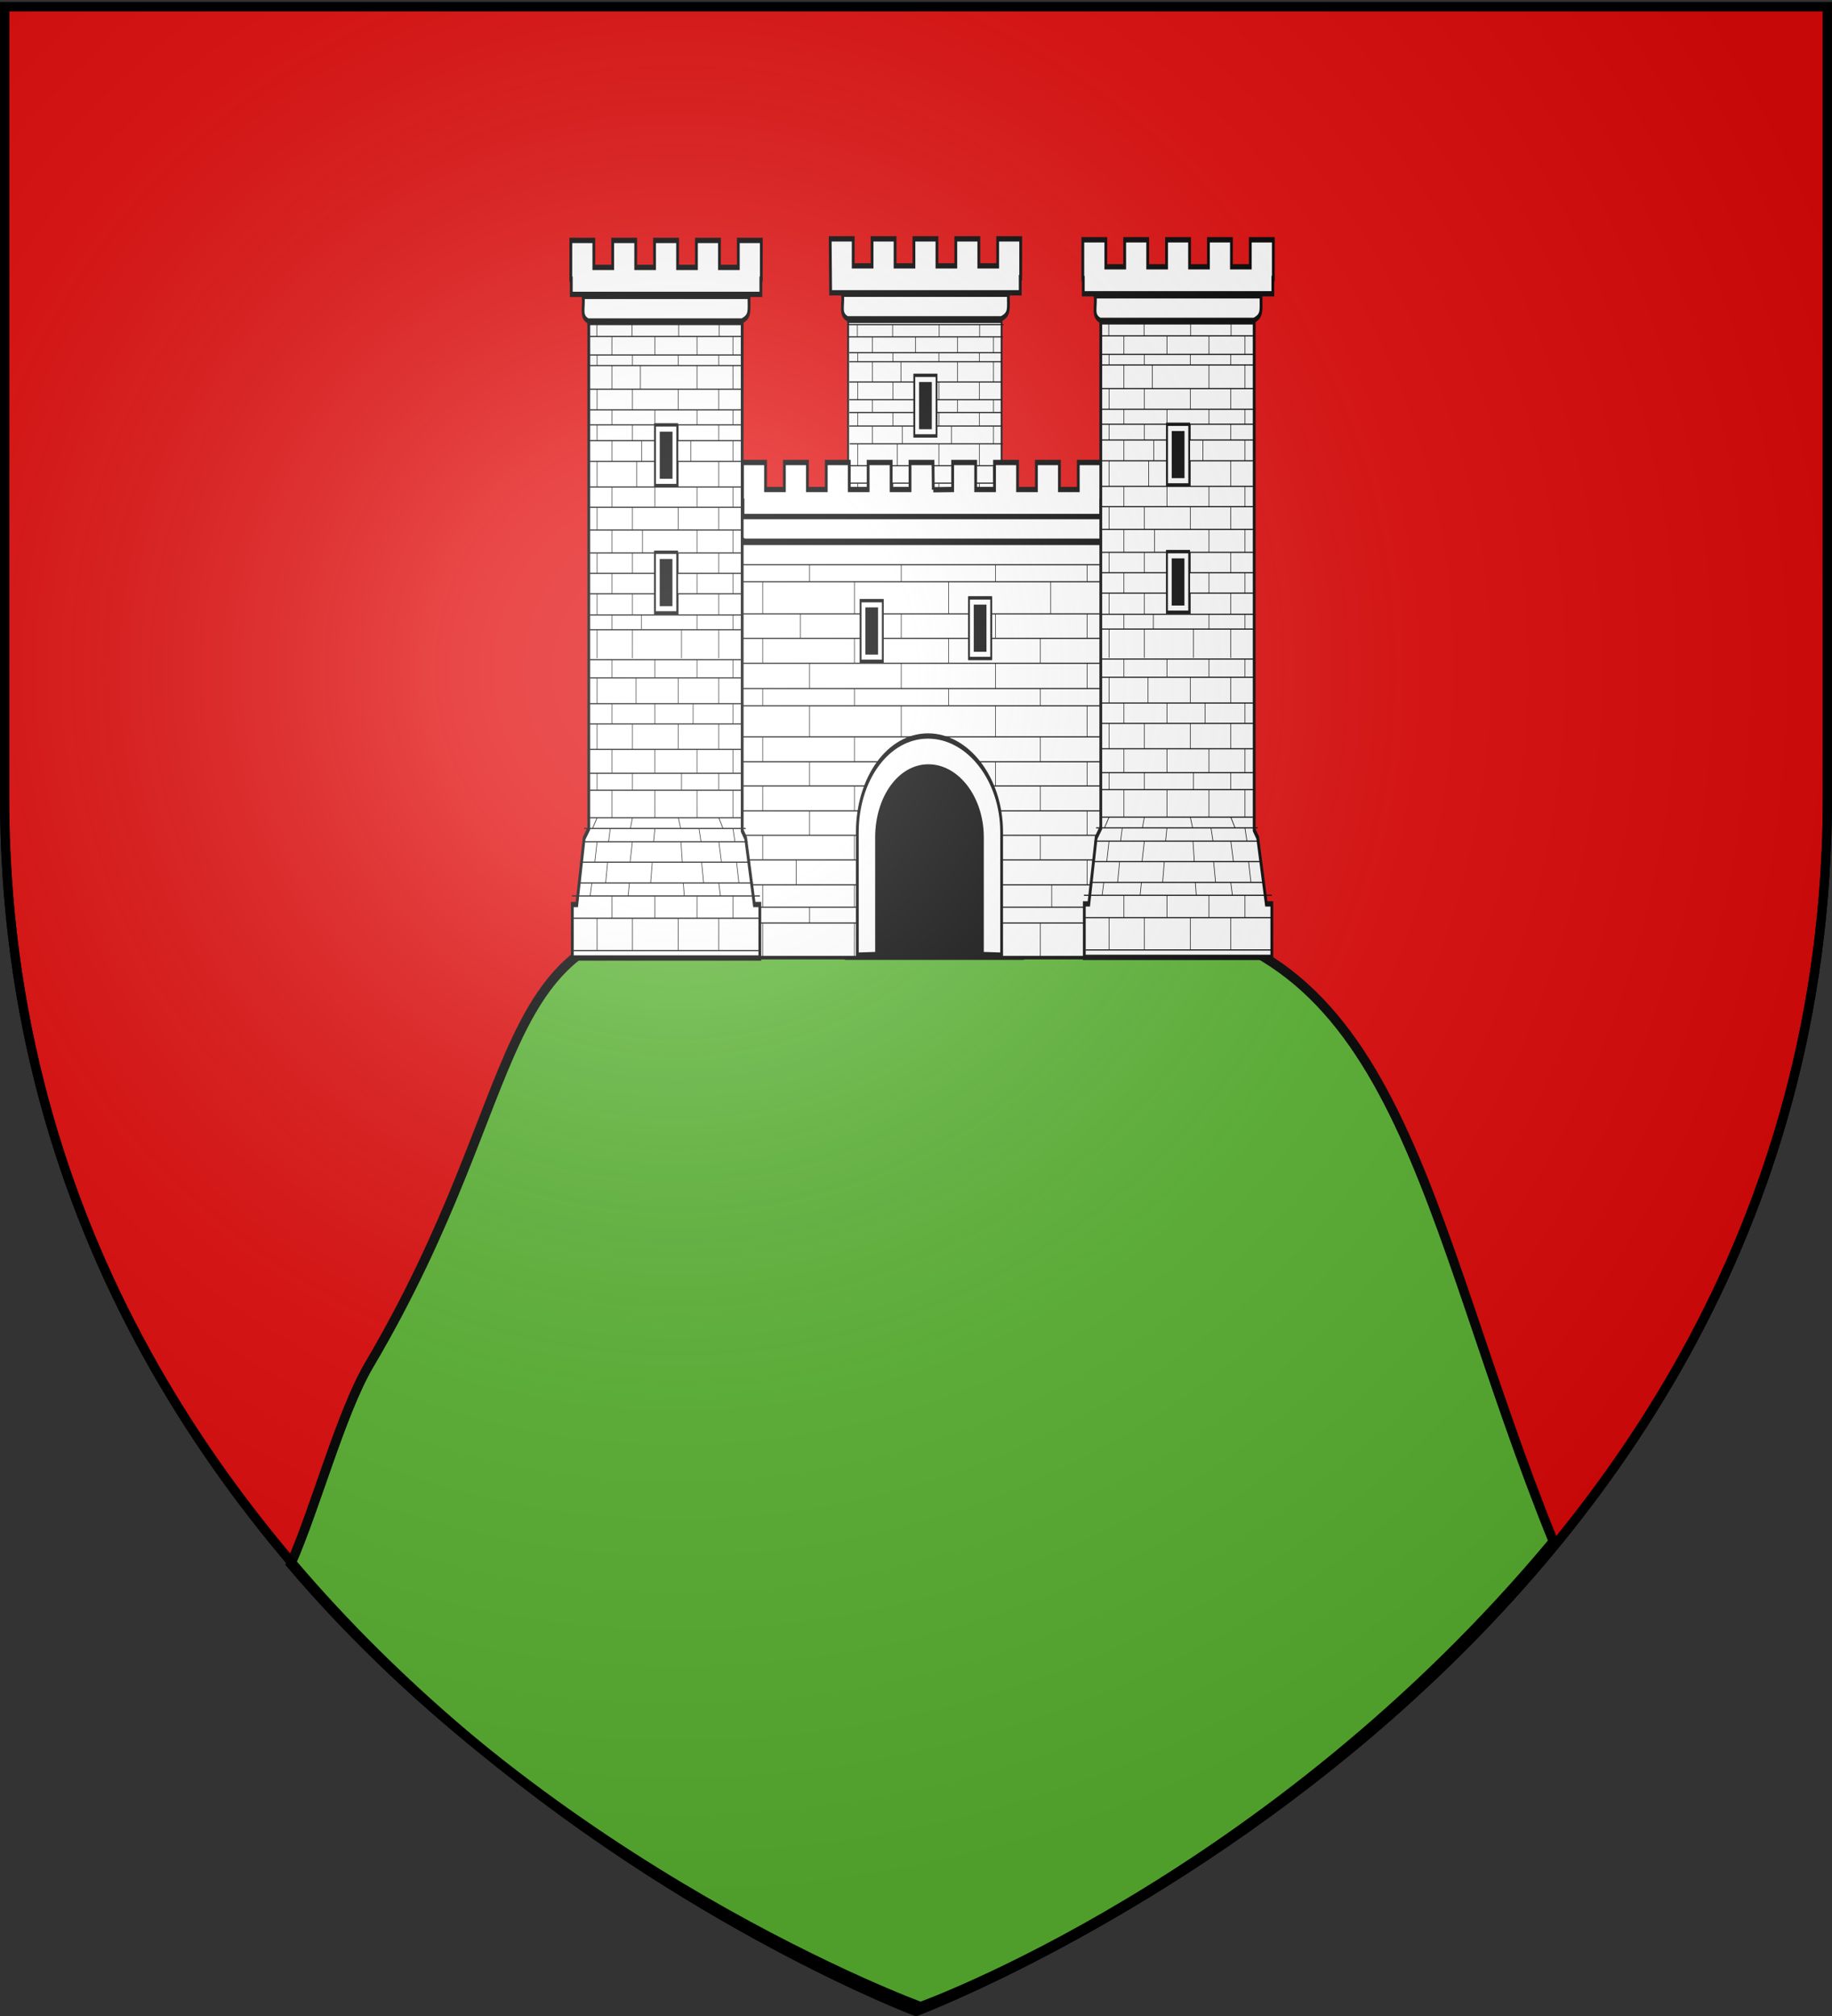
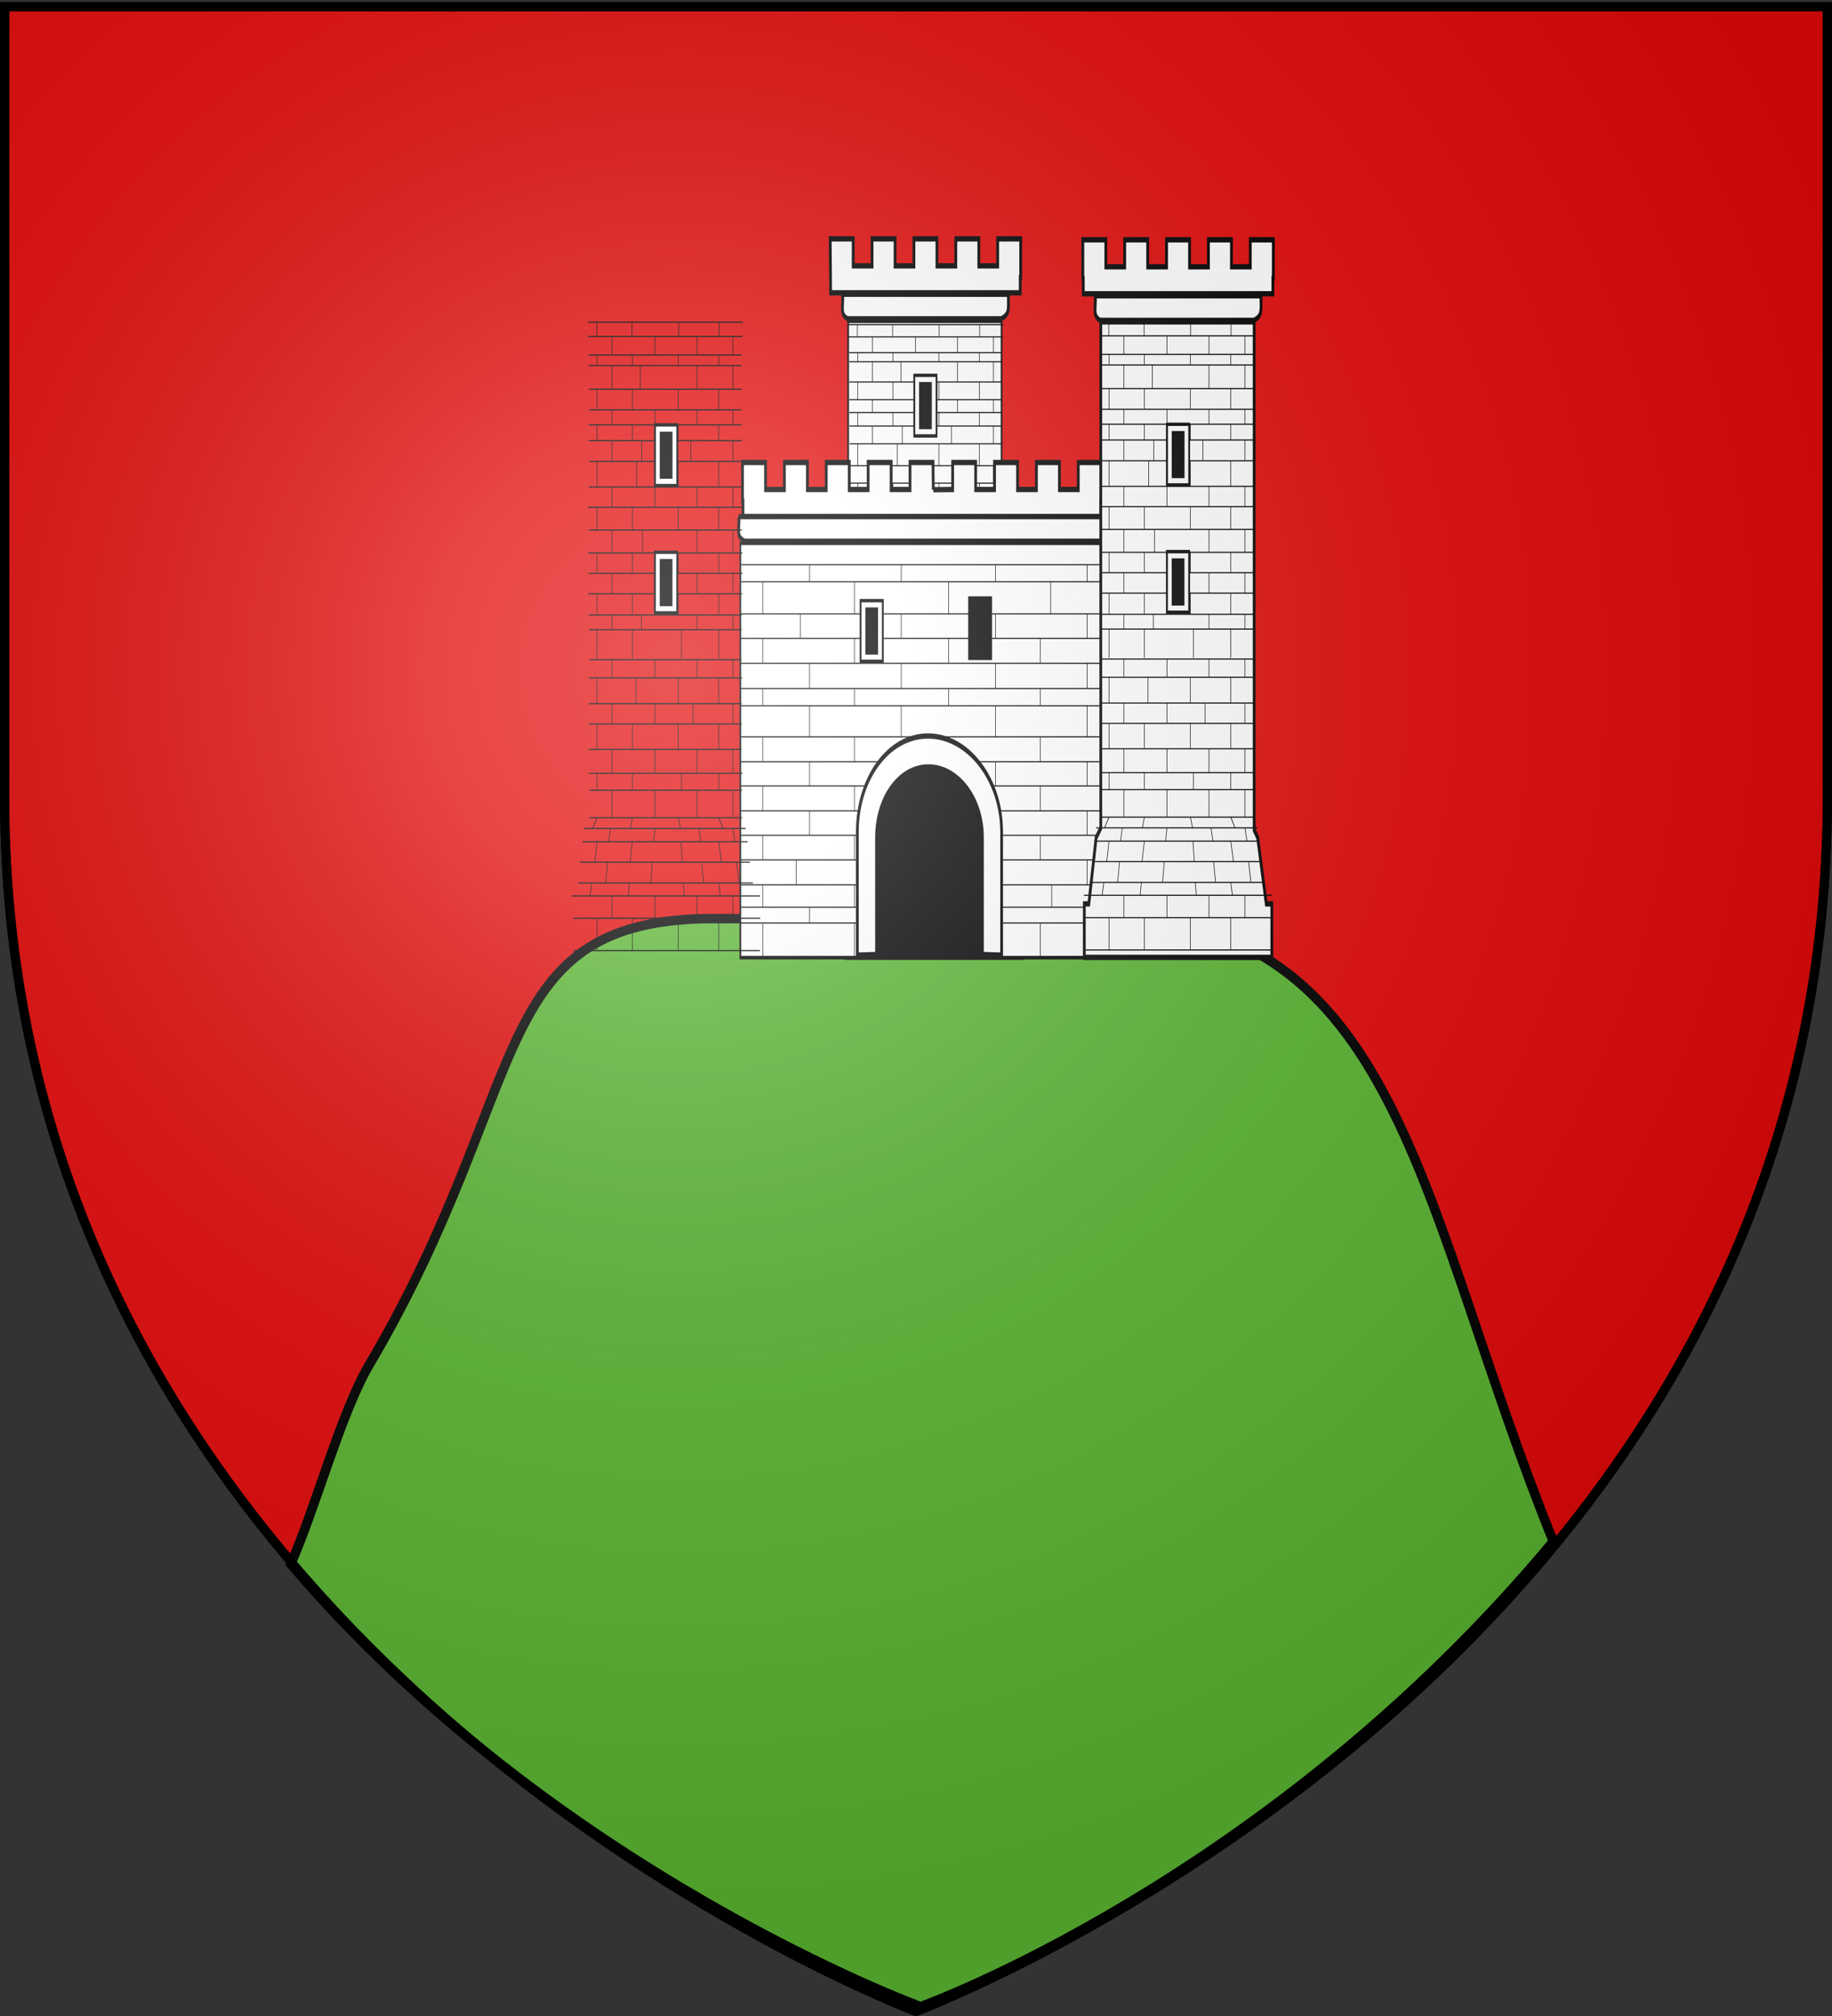
<svg xmlns="http://www.w3.org/2000/svg" xmlns:xlink="http://www.w3.org/1999/xlink" width="600" height="660" version="1.0">
  <rect width="100%" height="100%" fill="#333333" stroke="none" />
  <desc>Flag of Canton of Valais (Wallis)</desc>
  <defs>
    <radialGradient xlink:href="#b" id="c" cx="221.445" cy="226.331" r="300" fx="221.445" fy="226.331" gradientTransform="matrix(1.353 0 0 1.349 -77.63 -85.747)" gradientUnits="userSpaceOnUse" />
    <linearGradient id="b">
      <stop offset="0" style="stop-color:white;stop-opacity:.314" />
      <stop offset=".19" style="stop-color:white;stop-opacity:.251" />
      <stop offset=".6" style="stop-color:#6b6b6b;stop-opacity:.125" />
      <stop offset="1" style="stop-color:black;stop-opacity:.125" />
    </linearGradient>
  </defs>
  <g style="display:inline">
    <path d="M300 658.5s298.5-112.32 298.5-397.772V2.176H1.5v258.552C1.5 546.18 300 658.5 300 658.5z" style="fill:#e20909;fill-opacity:1;fill-rule:evenodd;stroke:#000;stroke-width:3;stroke-miterlimit:4;stroke-dasharray:none;stroke-opacity:1" />
  </g>
  <path d="M230.529 300.737c-71.236 1.77-55.862 54.972-109.61 146.08-9.17 15.546-17.65 47.043-25.68 65.204C181.006 613.01 301.5 656.949 301.5 656.949s114.477-40.896 207.238-152.321c-43.166-106.405-49.275-200.1-141.518-204.522-1.746-.084-63.776.627-70.812.631-2.052.002-72.688-.007-65.88 0z" style="fill:#5ab532;fill-opacity:1;fill-rule:evenodd;stroke:#000;stroke-width:3.102;stroke-linecap:square;stroke-linejoin:miter;stroke-miterlimit:4;stroke-dasharray:none;stroke-dashoffset:0;stroke-opacity:1;display:inline" />
  <g transform="matrix(.507 0 0 .963 152.825 -91.926)">
    <path d="M246.465 204.736v143.078l-2.996 2.694-4.729 18.724h-2.926v11.608l-.573 2.275h.573v1.235h121.14v-1.235h.574l-.574-1.92v-11.963h-3.57l-5.582-18.724-2.248-2.113V204.736h-99.089z" style="fill:#fff;fill-opacity:1;stroke:#000;stroke-width:1.101;stroke-miterlimit:4;stroke-dasharray:none;stroke-opacity:1" />
    <path d="M242.855 195.485h107.13c-.165 4.788 1.192 6.744-4.698 8.357h-99.201c-5.255-1.556-2.532-4.547-3.23-8.357zM234.857 176.663l.295 18.344h122.47v-5.172h.29v-13.172h-14.866v9.174h-12.181v-9.174h-14.866v9.174h-12.182v-9.174h-14.866v9.174H276.77v-9.174h-14.866v9.174h-12.181v-9.174h-14.866z" style="fill:#fff;fill-opacity:1;stroke:#000;stroke-width:1.8;stroke-miterlimit:4;stroke-dasharray:none;stroke-opacity:1" />
    <path d="M247.637 304.067h98.164m-98.579 5.298h98.994m-98.994 7.508h98.787m-98.787 5.91h98.787m-98.787 7.41h98.58m-98.58 6.943h99.202m-98.787 4.939h98.58m-98.58 8.002h98.58m-101.99 3.139h104.338m-105.407 3.865h106.689m-108.171 5.952h109.666m-110.954 6.044h112.876m-116.916 3.767h121.407m-120.576 6.495h120.783m-120.576 9.41h120.369m-105.15-38.672-2.99 3.139m2.99 3.73-1.495 6.038m-1.923 6.093-1.067 3.767m4.484 6.495v9.41m0-51.613v4.939m0-19.291v7.409m0-20.828v7.508m22.806 33.204-1.282 3.139m1.282 3.73-1.495 6.038m-.427 6.093-.855 3.767m2.777 6.495v9.41m0-51.613v4.939m0-19.291v7.409m2.348-20.828v7.508m-15.584 25.202v8.002m-1.067 3.139L260.039 357m-.641 6.035-1.281 6.041m4.057 3.767v6.495m0-49.146v6.943m0-20.263v5.91m0-18.716v5.298m27.786 32.71v8.002m0 3.139-.854 3.785m-.854 6.035-1.068 6.041m2.776 3.767v6.495m0-49.146v6.943m0-20.263v5.91m0-18.716v5.298m41.239 40.712 2.776 3.139m-2.776 3.73 1.708 6.038m-1.708 6.093 1.067 3.767m-1.067 6.495v9.41m0-51.613v4.939m0-19.291v7.409m0-20.828v7.508m-26.126 33.204 1.495 3.139m.213 3.73.855 6.038m.64 6.093.64 3.767m-3.843 6.495v9.41m2.054-51.613v4.939m-2.054-19.291v7.409m0-20.828v7.508m35.28 25.202v8.002m0 3.139 1.282 3.785m1.068 6.035 1.512 6.041m-3.862 3.767v6.495m0-49.146v6.943m0-20.263v5.91m0-18.716v5.298m-23.22 32.71v8.002m1.281 3.139 1.282 3.785m.427 6.035 1.281 6.041m-4.271 3.767v6.495m0-49.146v6.943m-2.495-20.263v5.91m2.495-18.716v5.298m-69.91-18.325h98.786m-99.328-85.22h100.164m-100.164 4.168h99.737m-99.288 5.388h98.956m-98.864 3.068h98.58m-98.58 6.884h98.787m-98.787 6.031h98.58m-98.58 4.342h98.787m-98.787 4.613h98.994m-98.786 6.031h98.994m-99.202 7.453h99.202m-99.617 5.915h99.617m-99.202 6.614h98.787m-98.994 6.679h99.409m-99.41 5.93h99.41m-99.41 5.956h99.202m-93.819-79.207v4.253m.208 5.438v3.068m0 6.884v6.031m0 4.342v4.613m0 6.031v7.453m0 5.915v6.614m0 6.679v5.93m0 5.956v6.148m0 4.17v8.492m22.597-98.017v4.253m.208 5.438v3.068m0 6.884v6.031m0 4.342v4.613m2.788 6.031v7.453m-2.788 5.915v6.614m0 6.679v5.93m0 5.956v6.148m0 4.17v8.492m-13.225-93.711-.01 5.385m0 3.068v6.884m0 6.031v4.342m0 4.613v6.031m0 7.453v5.915m0 6.614v6.679m0 5.93v5.956m0 6.148v4.17m27.787-85.22v5.386m-9.397 3.068v6.884m9.397 6.031v4.342m-8.543 4.613v6.031m8.543 7.453v5.915m-8.02 6.614v6.679m8.02 5.93v5.956m-8.757 6.148v4.17m50.202-89.525v4.253m-.207 5.438v3.068m0 6.884v6.031m0 4.342v4.613m0 6.031v7.453m0 5.915v6.614m0 6.679v5.93m0 5.956v6.148m0 4.17v8.492m-25.919-98.017v4.253m-.207 5.438v3.068m0 6.884v6.031m0 4.342v4.613m0 6.031v7.453m0 5.915v6.614m0 6.679v5.93m0 5.956v6.148m2.054 4.17v8.492m33.227-93.711v5.385m0 3.068v6.884m0 6.031v4.342m0 4.613v6.031m0 7.453v5.915m0 6.614v6.679m0 5.93v5.956m0 6.148v4.17m-23.22-85.22v5.386m0 3.068v6.884m0 6.031v4.342m-3.963 4.613v6.031m3.962 7.453v5.915m0 6.614v6.679m0 5.93v5.956m0 6.148v4.17m-69.703.138h98.579" style="fill:#fff;fill-opacity:1;fill-rule:evenodd;stroke:#000;stroke-width:.4;stroke-linecap:butt;stroke-linejoin:miter;stroke-miterlimit:4;stroke-dasharray:none;stroke-opacity:1" />
    <path d="M289.243 223.073v20.56h14.283v-20.56z" style="fill:#000;fill-opacity:1;stroke:#000;stroke-width:1.101;stroke-miterlimit:4;stroke-dasharray:none;stroke-opacity:1" />
    <path d="M289.243 223.073v20.56h14.283v-20.56zm3.583 2.81h7.117v14.94h-7.117z" style="fill:#fff;fill-opacity:1;stroke:#000;stroke-width:1.101;stroke-miterlimit:4;stroke-dasharray:none;stroke-opacity:1" />
    <rect width="117.067" height="80.499" x="243.64" y="341.288" rx="1.472" ry=".503" style="fill:#000;fill-opacity:1;stroke:#000;stroke-width:1.101;stroke-miterlimit:4;stroke-dasharray:none;stroke-opacity:0" />
    <path d="m301.45 261.948 12.516-.081v-9.175h14.866v9.175h12.182v-9.175h14.866v9.175h12.181v-9.175h14.866v9.175h12.181v-9.175h14.866v13.173h-.29v5.172H178.518v-5.172h-.296v-13.173h14.866v9.175h12.182v-9.175h14.866v9.175h12.181v-9.175h14.866v9.175h12.182v-9.175h14.866v9.175h12.181v-9.175h14.866l.172 9.256z" style="fill:#fff;fill-opacity:1;stroke:#000;stroke-width:1.8;stroke-miterlimit:4;stroke-dasharray:none;stroke-opacity:1" />
    <path d="M176.816 280.212v140.743H255.1V379.4c0-13.926 16.458-25.225 37.947-25.225 21.488 0 39.54 11.3 39.54 25.225v41.556h78.318V280.212z" style="fill:#fff;fill-opacity:1;stroke:#000;stroke-width:1.101;stroke-miterlimit:4;stroke-dasharray:none;stroke-opacity:1" />
    <path d="M175.788 271.09h245.708c-.2 4.787 1.434 6.743-5.66 8.356H179.679c-6.329-1.556-3.05-4.547-3.891-8.357z" style="fill:#fff;fill-opacity:1;stroke:#000;stroke-width:1.8;stroke-miterlimit:4;stroke-dasharray:none;stroke-opacity:1" />
    <path d="M336.238 396.273h79.044m-79.044-8.48h79.044m-79.71 21.445h79.71m-79.377-5.366h79.377m-79.377 17.534h79.377m-79.377-41.966h79.377m-82.703-8.31h82.703m-95.341-8.479h95.341m-238.537-75.207h238.537m-238.537 5.781h238.537M176.745 304.15h238.537m-238.537 8.31h238.537m-238.537 8.485h238.537m-238.537 8.601h238.537m-238.537 5.84h238.537m-238.537 10.575h238.537m-238.537 8.464h238.537m-238.537 8.226h97.964m-97.964 8.48H264.4m-87.654 8.31h83.996m-83.996 8.352h83.663m-83.663 8.48h83.33m-83.33 7.6h83.996m-83.996 5.365h83.663m-83.663 12.168h83.663m-69.116-108.947v8.486m0 8.412v5.96m0 10.644v8.464m0 8.226v8.48m0 8.31v8.352m0 8.48v7.6m0 5.365v12.168m0-128.181v10.925m59.23 8.31v8.485m0 8.412v5.96m0 10.644v8.464m0 8.226v8.48m0 8.31v8.352m0 8.48v7.6m0 5.365v12.168m0-128.181v10.925m-34.972 0v8.31m5.987 8.485v8.489m0 5.957v10.57m0 8.464v8.226m0 8.48v8.31m-8.648 8.352v8.48m8.648 7.6v5.365m0-121.794v5.781m59.229 10.925v8.31m0 8.485v8.489m0 5.957v10.57m0 8.464v5.743m0-72.724v5.781m89.855 19.234v8.486m0 8.412v5.96m0 10.644v8.464m0 8.226v8.48m0 8.31v8.352m7.316 8.48v7.6m-7.316 5.365v12.168m6.651-128.181v10.925m-65.88 8.31v8.485m0 8.412v5.96m0 10.644v8.464m0-61.2v10.925m89.473 0v8.31m0 8.485v8.489m0 5.957v10.57m0 8.464v8.226m0 8.48v8.31m0 8.352v8.48m0 7.6v5.365m0-121.794v5.781m-59.229 10.925v8.31m0 8.485v8.489m0 5.957v10.57m0 8.464v8.226m0 8.48v8.31m0 8.352v8.48m0 7.6v5.365m0-121.794v5.781" style="fill:#fff;fill-opacity:1;fill-rule:evenodd;stroke:#000;stroke-width:.4;stroke-linecap:butt;stroke-linejoin:miter;stroke-miterlimit:4;stroke-dasharray:none;stroke-opacity:1" />
-     <path d="M78.92 205.097v172.1l-2.997 3.24-4.729 22.522h-2.926v18.185h121.14v-18.185h-3.57l-5.582-22.521-2.247-2.543V205.097h-99.09zM75.31 196.231h107.13c-.165 4.788 1.19 6.744-4.7 8.357h-99.2c-5.255-1.556-2.532-4.547-3.23-8.357zM67.31 177.193v13.172h.296v5.172h122.47v-5.172h.29v-13.172H175.5v9.174H163.32v-9.174h-14.866v9.174h-12.181v-9.174h-14.866v9.174h-12.182v-9.174H94.358v9.174H82.177v-9.174H67.31z" style="fill:#fff;fill-opacity:1;stroke:#000;stroke-width:1.8;stroke-miterlimit:4;stroke-dasharray:none;stroke-opacity:1" />
    <path d="M79.32 319.723h98.164m-98.579 6.187H177.9m-98.994 8.768h98.787m-98.787 6.902h98.787m-98.787 8.652h98.58m-98.58 8.109h99.202m-98.787 5.767h98.58m-98.58 9.345h98.58m-101.99 3.666h104.339m-105.407 4.513H181.53m-108.171 6.95h109.666m-110.954 7.06h112.876M68.031 400.04h121.407m-120.576 7.584h120.784m-120.577 10.99h120.369m-105.15-45.162-2.99 3.666m2.99 4.356-1.495 7.05m-1.922 7.116-1.068 4.4m4.485 7.584v10.99m0-60.274v5.767m0-22.528v8.652m0-24.322v8.768m22.805 38.775-1.282 3.666m1.282 4.356-1.495 7.05m-.427 7.116-.855 4.4m2.777 7.584v10.99m0-60.274v5.767m0-22.528v8.652m2.348-24.322v8.768m-15.584 29.43v9.345m-1.067 3.666-1.068 4.42m-.64 7.048L89.8 395.64m4.057 4.4v7.584m0-57.393v8.109m0-23.663v6.902m0-21.857v6.187m27.786 38.198v9.345m0 3.666-.854 4.42m-.854 7.048-1.068 7.054m2.776 4.4v7.584m0-57.393v8.109m0-23.663v6.902m0-21.857v6.187m41.239 47.543 2.776 3.666m-2.776 4.356 1.708 7.05m-1.708 7.116 1.067 4.4m-1.067 7.584v10.99m0-60.274v5.767m0-22.528v8.652m0-24.322v8.768m-26.126 38.775 1.495 3.666m.213 4.356.855 7.05m.64 7.116.641 4.4m-3.844 7.584v10.99m2.054-60.274v5.767m-2.054-22.528v8.652m0-24.322v8.768m35.28 29.43v9.345m0 3.666 1.282 4.42m1.068 7.048 1.512 7.054m-3.862 4.4v7.584m0-57.393v8.109m0-23.663v6.902m0-21.857v6.187m-23.22 38.198v9.345m1.281 3.666 1.282 4.42m.427 7.048 1.281 7.054m-4.271 4.4v7.584m0-57.393v8.109m-2.495-23.663v6.902m2.495-21.857v6.187m-69.91-21.4h98.786m-99.328-99.52h100.164m-100.164 4.866h99.737m-99.288 6.293h98.956m-98.864 3.583h98.58m-98.58 8.04h98.787m-98.787 7.042h98.58m-98.58 5.071h98.787m-98.787 5.387H177.9m-98.786 7.043h98.994m-99.202 8.703h99.202m-99.617 6.907h99.617m-99.202 7.725h98.787m-98.994 7.799h99.409m-99.41 6.925h99.41m-99.41 6.956H177.9M84.08 204.832v4.967m.208 6.35v3.583m0 8.04v7.042m0 5.071v5.387m0 7.043v8.703m0 6.907v7.725m0 7.799v6.925m0 6.956v7.18m0 4.87v9.916m22.597-114.464v4.967m.208 6.35v3.583m0 8.04v7.042m0 5.071v5.387m2.788 7.043v8.703m-2.788 6.907v7.725m0 7.799v6.925m0 6.956v7.18m0 4.87v9.916M93.868 209.86l-.01 6.289m0 3.583v8.04m0 7.042v5.071m0 5.387v7.043m0 8.703v6.907m0 7.725v7.799m0 6.925v6.956m0 7.18v4.87m27.787-99.52v6.289m-9.397 3.583v8.04m9.397 7.042v5.071m-8.543 5.387v7.043m8.543 8.703v6.907m-8.02 7.725v7.799m8.02 6.925v6.956m-8.757 7.18v4.87m50.202-104.548v4.967m-.207 6.35v3.583m0 8.04v7.042m0 5.071v5.387m0 7.043v8.703m0 6.907v7.725m0 7.799v6.925m0 6.956v7.18m0 4.87v9.916m-25.919-114.464v4.967m-.207 6.35v3.583m0 8.04v7.042m0 5.071v5.387m0 7.043v8.703m0 6.907v7.725m0 7.799v6.925m0 6.956v7.18m2.054 4.87v9.916m33.227-109.436v6.289m0 3.583v8.04m0 7.042v5.071m0 5.387v7.043m0 8.703v6.907m0 7.725v7.799m0 6.925v6.956m0 7.18v4.87m-23.22-99.52v6.289m0 3.583v8.04m0 7.042v5.071m-3.963 5.387v7.043m3.962 8.703v6.907m0 7.725v7.799m0 6.925v6.956m0 7.18v4.87m-69.703.16h98.579" style="fill:#fff;fill-opacity:1;fill-rule:evenodd;stroke:#000;stroke-width:.4;stroke-linecap:butt;stroke-linejoin:miter;stroke-miterlimit:4;stroke-dasharray:none;stroke-opacity:1" />
    <path d="M99.173 221.707v19.942h13.096v-19.942z" style="fill:#000;fill-opacity:1;stroke:#000;stroke-width:1.038;stroke-miterlimit:4;stroke-dasharray:none;stroke-opacity:1" transform="matrix(1.091 0 0 1.031 13.533 11.355)" />
    <path d="M99.173 221.707v19.942h13.096v-19.942zm3.285 2.726h6.526v14.49h-6.526z" style="fill:#fff;fill-opacity:1;stroke:#000;stroke-width:1.038;stroke-miterlimit:4;stroke-dasharray:none;stroke-opacity:1" transform="matrix(1.091 0 0 1.031 13.533 11.355)" />
    <path d="M121.697 283.23v20.56h14.283v-20.56h-14.283z" style="fill:#000;fill-opacity:1;stroke:#000;stroke-width:1.101;stroke-miterlimit:4;stroke-dasharray:none;stroke-opacity:1" />
    <path d="M121.697 283.23v20.56h14.283v-20.56h-14.283zm3.583 2.81h7.117v14.94h-7.117z" style="fill:#fff;fill-opacity:1;stroke:#000;stroke-width:1.101;stroke-miterlimit:4;stroke-dasharray:none;stroke-opacity:1" />
    <path d="m345.599 420.17-12.412-.212v-39.82c0-13.226-15.922-23.958-34.882-23.958s-33.502 10.732-33.502 23.958v39.82l-12.412.212V378.33c0-18.028 19.802-32.663 45.645-32.663S345.6 360.303 345.6 378.33v41.839z" style="fill:#fff;fill-opacity:1;stroke:#000;stroke-width:1.8;stroke-miterlimit:4;stroke-dasharray:none;stroke-opacity:1" />
    <path d="M254.534 299.684v20.56h14.282v-20.56z" style="fill:#000;fill-opacity:1;stroke:#000;stroke-width:1.101;stroke-miterlimit:4;stroke-dasharray:none;stroke-opacity:1" />
    <path d="M254.534 299.684v20.56h14.282v-20.56zm3.582 2.81h7.118v14.94h-7.118z" style="fill:#fff;fill-opacity:1;stroke:#000;stroke-width:1.101;stroke-miterlimit:4;stroke-dasharray:none;stroke-opacity:1" />
    <path d="M324.56 298.739v20.56h14.282v-20.56z" style="fill:#000;fill-opacity:1;stroke:#000;stroke-width:1.101;stroke-miterlimit:4;stroke-dasharray:none;stroke-opacity:1" />
-     <path d="M324.56 298.739v20.56h14.282v-20.56zm3.582 2.81h7.118v14.94h-7.118z" style="fill:#fff;fill-opacity:1;stroke:#000;stroke-width:1.101;stroke-miterlimit:4;stroke-dasharray:none;stroke-opacity:1" />
    <path d="M409.653 204.884v172.1l-2.996 3.241-4.728 22.522h-2.926v18.184h121.14v-18.184h-3.57l-5.583-22.522-2.247-2.542V204.884h-99.09zM406.043 196.019h107.13c-.164 4.787 1.192 6.743-4.698 8.357h-99.2c-5.255-1.557-2.533-4.547-3.232-8.357zM398.045 176.98v13.173h.296v5.172h122.47v-5.172h.29V176.98h-14.867v9.175h-12.18v-9.175h-14.867v9.175h-12.181v-9.175H452.14v9.175h-12.182v-9.175h-14.866v9.175h-12.181v-9.175h-14.866z" style="fill:#fff;fill-opacity:1;stroke:#000;stroke-width:1.8;stroke-miterlimit:4;stroke-dasharray:none;stroke-opacity:1" />
    <path d="M410.055 319.51h98.163m-98.579 6.187h98.994m-98.994 8.769h98.787m-98.787 6.902h98.787m-98.787 8.652h98.58m-98.58 8.108h99.202m-98.786 5.768h98.578m-98.578 9.345h98.578m-101.99 3.666h104.34m-105.407 4.513h106.688m-108.171 6.95h109.666m-110.954 7.06h112.876m-116.915 4.399h121.406m-120.576 7.584H520.38m-120.577 10.99h120.37M415.021 373.24l-2.99 3.666m2.99 4.356-1.495 7.05m-1.922 7.116-1.068 4.4m4.485 7.584v10.99m0-60.275v5.768m0-22.528v8.652m0-24.323v8.769m22.805 38.775-1.282 3.666m1.282 4.356-1.495 7.05m-.427 7.116-.855 4.4m2.777 7.584v10.99m0-60.275v5.768m0-22.528v8.652m2.348-24.323v8.769m-15.583 29.43v9.345m-1.068 3.666-1.068 4.42m-.64 7.047-1.282 7.055m4.058 4.4v7.584m0-57.393v8.108m0-23.662v6.902m0-21.857v6.186m27.786 38.199v9.345m0 3.666-.855 4.42m-.854 7.047-1.068 7.055m2.777 4.4v7.584m0-57.393v8.108m0-23.662v6.902m0-21.857v6.186m41.238 47.544 2.776 3.666m-2.776 4.356 1.708 7.05m-1.708 7.116 1.068 4.4m-1.068 7.584v10.99m0-60.275v5.768m0-22.528v8.652m0-24.323v8.769M467.49 373.24l1.495 3.666m.213 4.356.855 7.05m.64 7.116.641 4.4m-3.844 7.584v10.99m2.054-60.275v5.768m-2.054-22.528v8.652m0-24.323v8.769m35.28 29.43v9.345m0 3.666 1.282 4.42m1.068 7.047 1.512 7.055m-3.862 4.4v7.584m0-57.393v8.108m0-23.662v6.902m0-21.857v6.186m-23.22 38.199v9.345m1.282 3.666 1.281 4.42m.427 7.047 1.282 7.055m-4.272 4.4v7.584m0-57.393v8.108m-2.495-23.662v6.902m2.495-21.857v6.186m-69.91-21.4h98.786m-99.327-99.52h100.163m-100.163 4.867h99.736m-99.288 6.293h98.956m-98.864 3.583h98.58m-98.58 8.04h98.787m-98.787 7.042h98.58m-98.58 5.07h98.787m-98.787 5.387h98.994m-98.786 7.043h98.994m-99.202 8.704h99.202m-99.617 6.907h99.617m-99.202 7.725h98.787m-98.994 7.799h99.409m-99.41 6.925h99.41m-99.41 6.956h99.202m-93.819-92.498v4.967m.208 6.35v3.583m0 8.04v7.042m0 5.07v5.387m0 7.043v8.704m0 6.907v7.725m0 7.799v6.925m0 6.956v7.179m0 4.87v9.917m22.597-114.464v4.967m.208 6.35v3.583m0 8.04v7.042m0 5.07v5.387m2.788 7.043v8.704m-2.788 6.907v7.725m0 7.799v6.925m0 6.956v7.179m0 4.87v9.917m-13.224-109.436-.01 6.289m0 3.583v8.04m0 7.042v5.07m0 5.387v7.043m0 8.704v6.907m0 7.725v7.799m0 6.925v6.956m0 7.179v4.87m27.786-99.519v6.289m-9.397 3.583v8.04m9.397 7.042v5.07m-8.543 5.387v7.043m8.543 8.704v6.907m-8.02 7.725v7.799m8.02 6.925v6.956m-8.757 7.179v4.87m50.202-104.547v4.967m-.207 6.35v3.583m0 8.04v7.042m0 5.07v5.387m0 7.043v8.704m0 6.907v7.725m0 7.799v6.925m0 6.956v7.179m0 4.87v9.917M467.699 204.62v4.967m-.208 6.35v3.583m0 8.04v7.042m0 5.07v5.387m0 7.043v8.704m0 6.907v7.725m0 7.799v6.925m0 6.956v7.179m2.055 4.87v9.917m33.226-109.436v6.289m0 3.583v8.04m0 7.042v5.07m0 5.387v7.043m0 8.704v6.907m0 7.725v7.799m0 6.925v6.956m0 7.179v4.87m-23.22-99.519v6.289m0 3.583v8.04m0 7.042v5.07m-3.963 5.387v7.043m3.962 8.704v6.907m0 7.725v7.799m0 6.925v6.956m0 7.179v4.87m-69.703.161h98.58" style="fill:#fff;fill-opacity:1;fill-rule:evenodd;stroke:#000;stroke-width:.4;stroke-linecap:butt;stroke-linejoin:miter;stroke-miterlimit:4;stroke-dasharray:none;stroke-opacity:1" />
    <path d="M99.173 221.707v19.942h13.096v-19.942z" style="fill:#000;fill-opacity:1;stroke:#000;stroke-width:1.038;stroke-miterlimit:4;stroke-dasharray:none;stroke-opacity:1" transform="matrix(1.091 0 0 1.031 344.268 11.143)" />
    <path d="M99.173 221.707v19.942h13.096v-19.942zm3.285 2.726h6.526v14.49h-6.526z" style="fill:#fff;fill-opacity:1;stroke:#000;stroke-width:1.038;stroke-miterlimit:4;stroke-dasharray:none;stroke-opacity:1" transform="matrix(1.091 0 0 1.031 344.268 11.143)" />
    <path d="M452.431 283.018v20.56h14.283v-20.56z" style="fill:#000;fill-opacity:1;stroke:#000;stroke-width:1.101;stroke-miterlimit:4;stroke-dasharray:none;stroke-opacity:1" />
    <path d="M452.431 283.018v20.56h14.283v-20.56zm3.583 2.81h7.117v14.94h-7.117z" style="fill:#fff;fill-opacity:1;stroke:#000;stroke-width:1.101;stroke-miterlimit:4;stroke-dasharray:none;stroke-opacity:1" />
  </g>
  <path d="M300 658.5s298.5-112.32 298.5-397.772V2.176H1.5v258.552C1.5 546.18 300 658.5 300 658.5" style="opacity:1;fill:url(#c);fill-opacity:1;fill-rule:evenodd;stroke:none;stroke-width:1px;stroke-linecap:butt;stroke-linejoin:miter;stroke-opacity:1" />
  <path d="M300 658.5S1.5 546.18 1.5 260.728V2.176h597v258.552C598.5 546.18 300 658.5 300 658.5z" style="opacity:1;fill:none;fill-opacity:1;fill-rule:evenodd;stroke:#000;stroke-width:3;stroke-linecap:butt;stroke-linejoin:miter;stroke-miterlimit:4;stroke-dasharray:none;stroke-opacity:1" />
</svg>